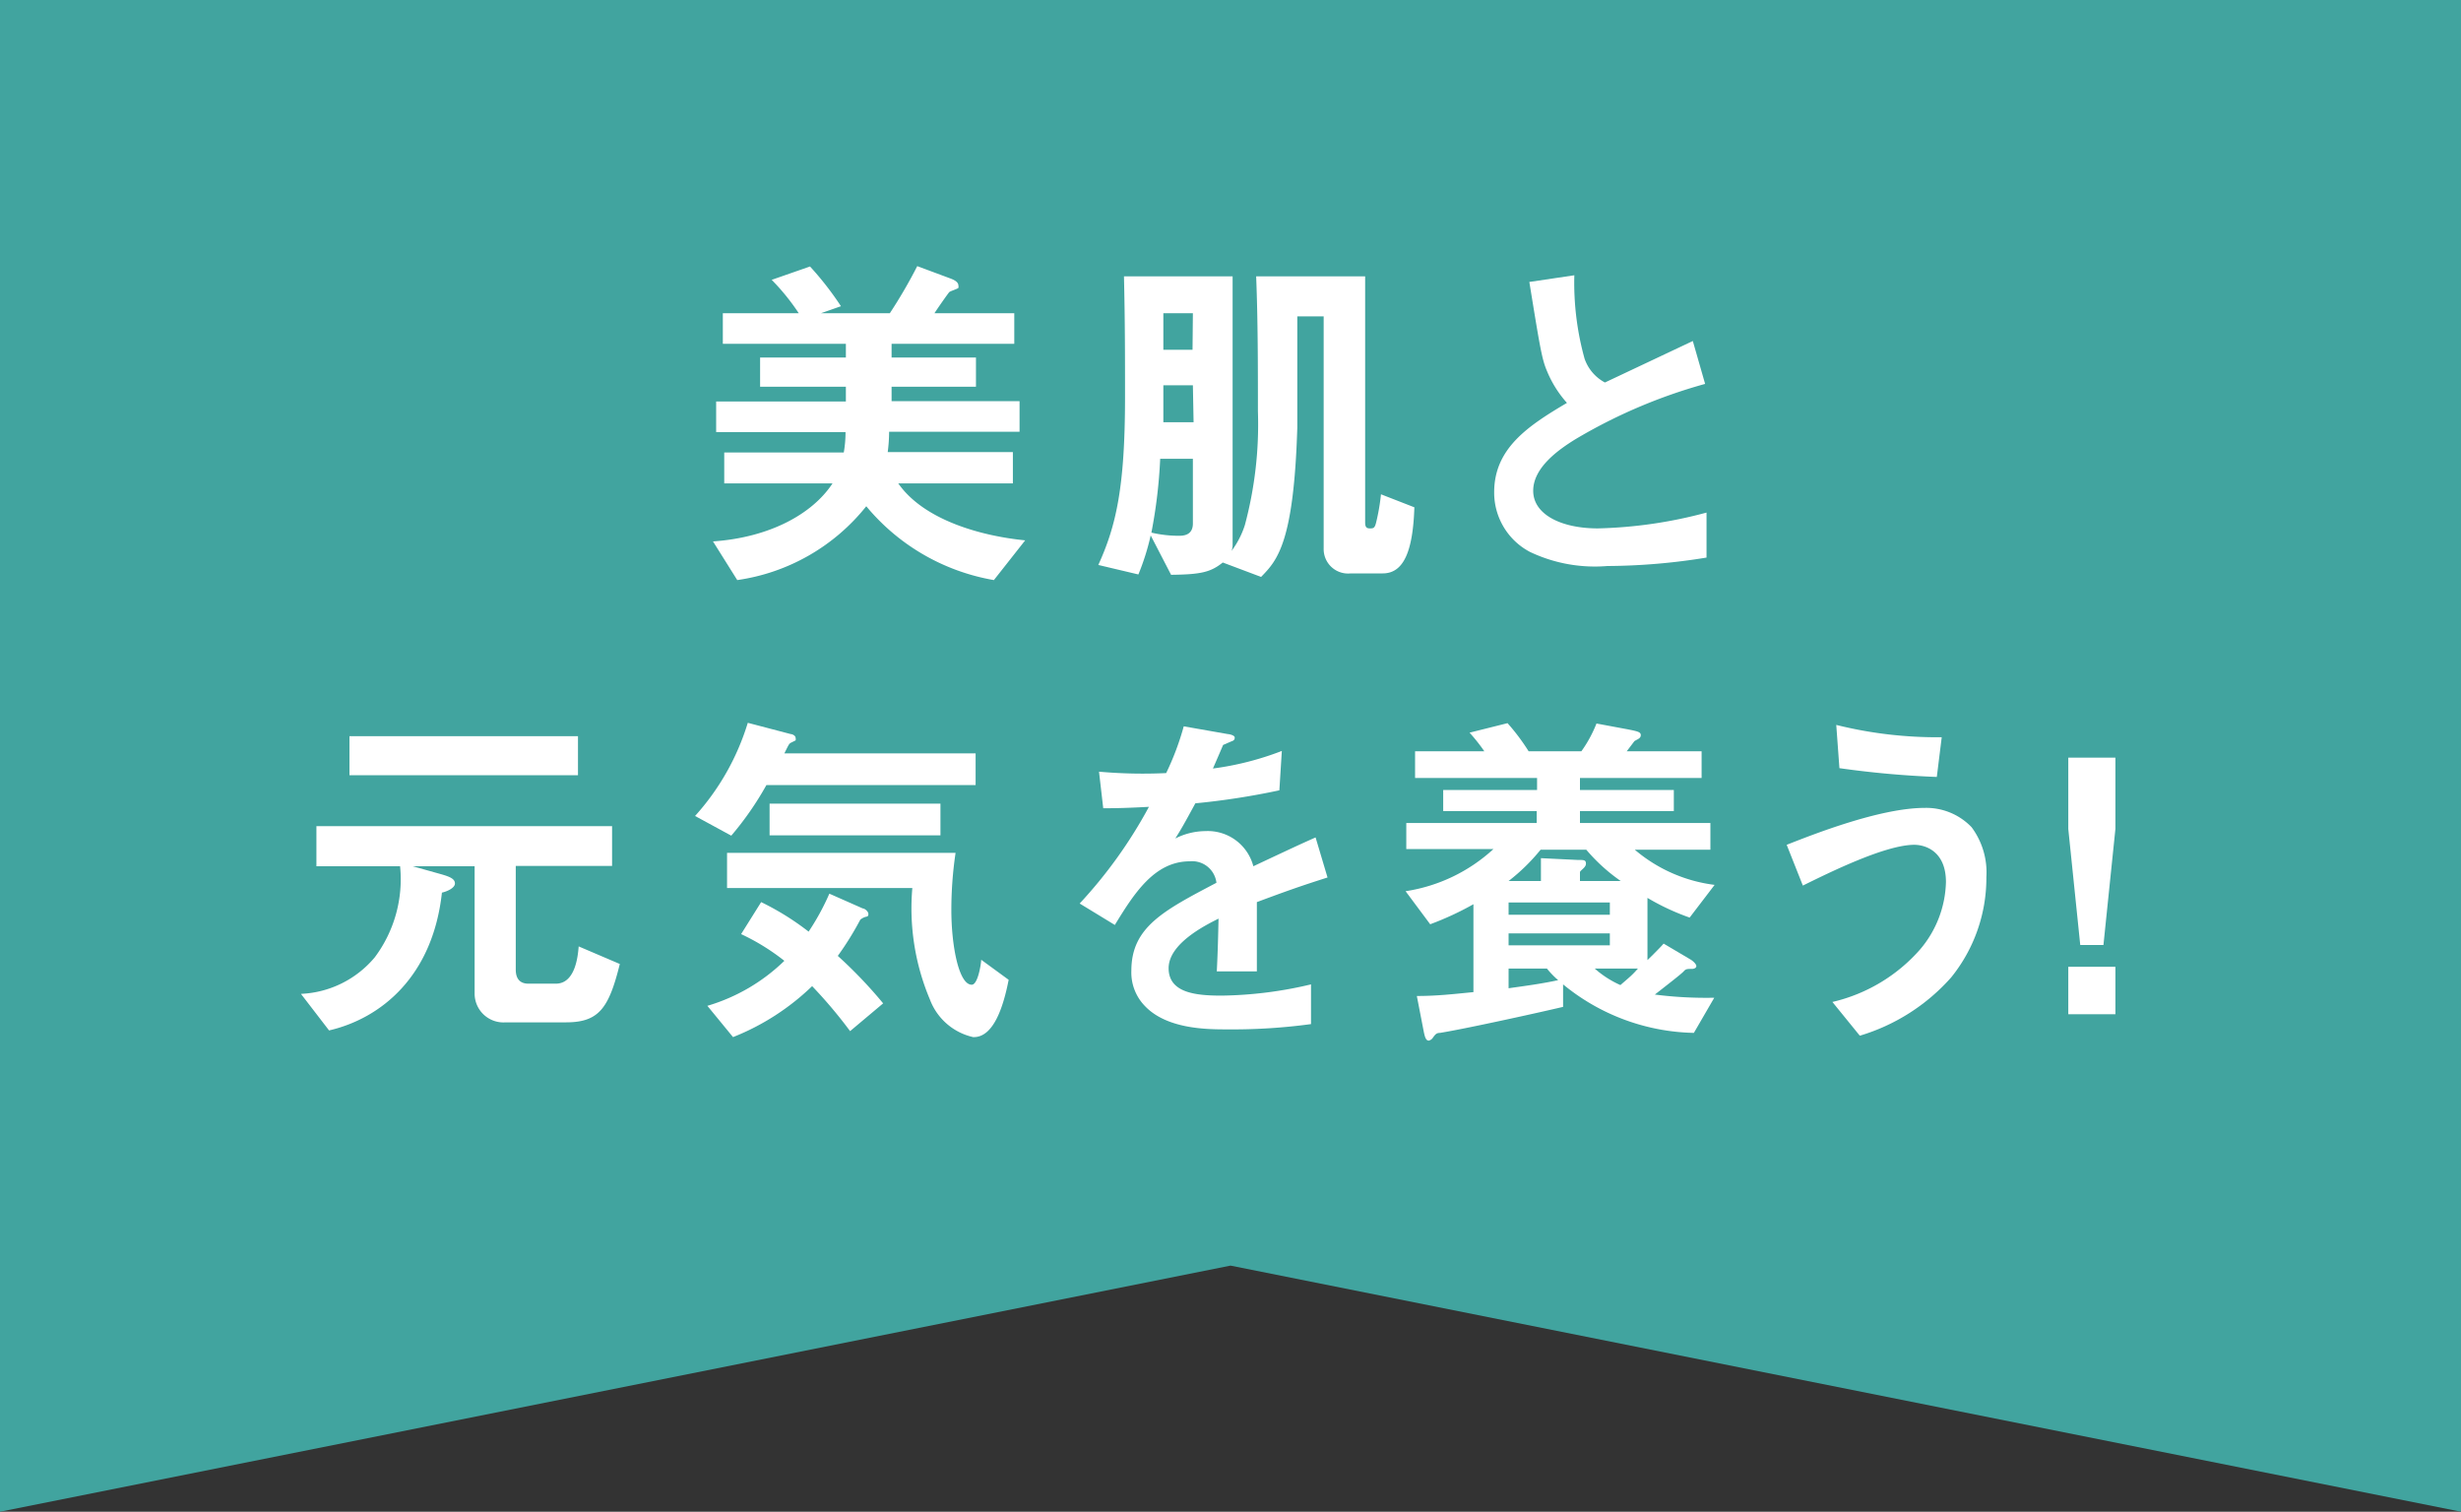
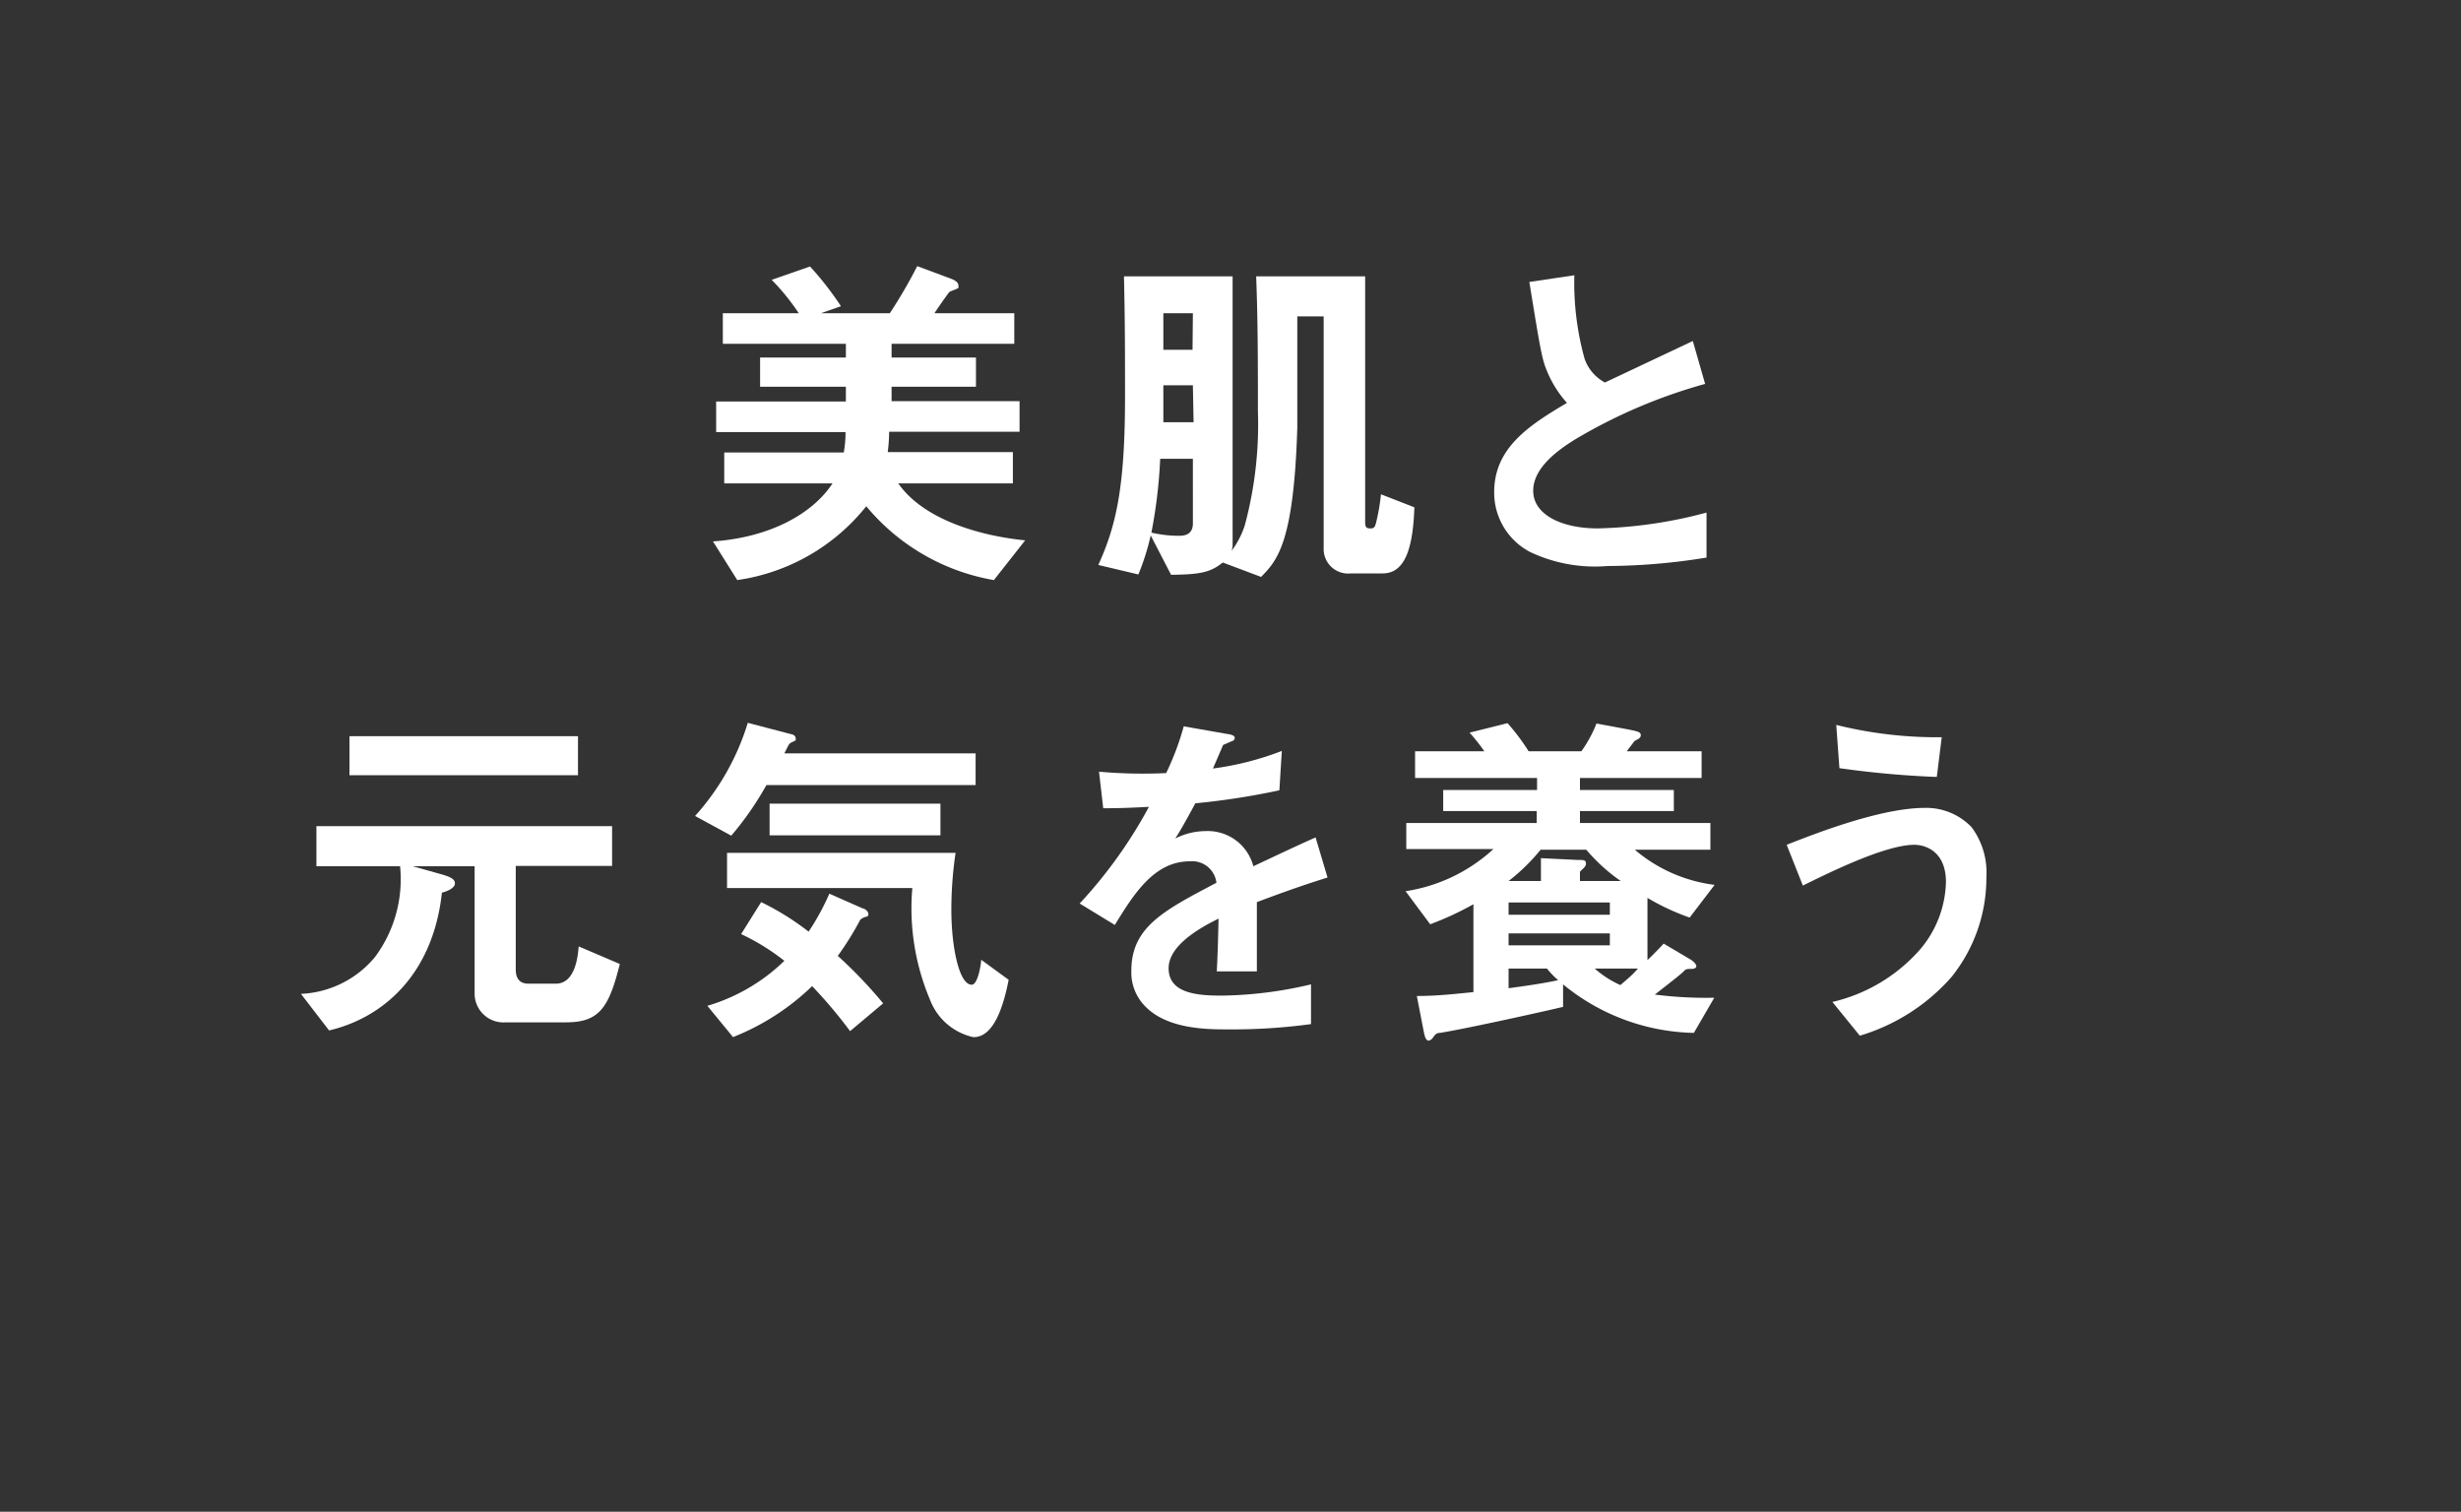
<svg xmlns="http://www.w3.org/2000/svg" viewBox="0 0 140 86">
  <rect x="0" y="0" width="140" height="86" fill="#333333" stroke="none" />
  <defs>
    <style>.cls-1{fill:#41a49f;}.cls-2{fill:#fff;}</style>
  </defs>
  <g id="レイヤー_2" data-name="レイヤー 2">
    <g id="_4_スープタブ" data-name="4_スープタブ">
-       <polygon class="cls-1" points="0 0 0 86 70 72 140 86 140 0 0 0" />
      <path class="cls-2" d="M56.54,33a12.09,12.09,0,0,1-7.26-4.2A11.45,11.45,0,0,1,41.94,33L40.56,30.8c3.22-.22,5.66-1.56,6.8-3.3H41.2V25.74H48a6.6,6.6,0,0,0,.1-1.16H40.74V22.84h7.38V22H43.24V20.34h4.88v-.78h-7V17.82h4.32a12.63,12.63,0,0,0-1.54-1.9l2.18-.76a17.86,17.86,0,0,1,1.76,2.26l-1.14.4h3.92a28.44,28.44,0,0,0,1.56-2.68l1.88.7c.16.06.46.18.46.4a.29.29,0,0,1,0,.14c-.06.06-.46.18-.52.24s-.72,1-.84,1.2h4.54v1.74H50.72v.78h4.8V22h-4.8v.82H58v1.74H50.58a9.13,9.13,0,0,1-.08,1.16h7.12V27.5H51.1c1.48,2.12,4.78,3,7.22,3.24Z" />
      <path class="cls-2" d="M78.66,32.62H76.84A1.39,1.39,0,0,1,75.3,31.2V18H73.8c0,2.58,0,4.94,0,6.34-.2,6.54-1.14,7.54-2.06,8.48L69.56,32c-.7.56-1.26.68-2.94.7l-1.16-2.24a13.66,13.66,0,0,1-.7,2.22l-2.28-.54C63.5,29.9,64,27.7,64,22.58c0-2.36,0-4.26-.06-6.86h6.18V31a1,1,0,0,1-.06.34,4.93,4.93,0,0,0,.76-1.48,22.11,22.11,0,0,0,.74-6.46c0-2.56,0-5.12-.1-7.68h6.2v14c0,.24.06.34.26.34s.28,0,.36-.32a11.57,11.57,0,0,0,.28-1.62l1.9.74C80.38,31.3,79.88,32.62,78.66,32.62ZM67.86,26.1H66a28.58,28.58,0,0,1-.5,4.2,6.82,6.82,0,0,0,1.54.18c.24,0,.82,0,.82-.7Zm0-4.18H66.18c0,.48,0,1.58,0,2.1h1.72Zm0-4.1H66.18c0,.88,0,1.64,0,2.08h1.66Z" />
      <path class="cls-2" d="M91.44,32.2a8.6,8.6,0,0,1-4.4-.8A3.81,3.81,0,0,1,85,28c0-2.5,1.94-3.78,4.14-5.08A6.3,6.3,0,0,1,88,21.1c-.28-.66-.38-1.24-1-5.06l2.56-.38a16.18,16.18,0,0,0,.58,4.74,2.44,2.44,0,0,0,1.16,1.36l5-2.36L97,21.84A30.09,30.09,0,0,0,89.6,25c-.9.56-2.38,1.58-2.38,2.92s1.58,2.14,3.68,2.14a25.92,25.92,0,0,0,6.18-.9v2.56A35.88,35.88,0,0,1,91.44,32.2Z" />
      <path class="cls-2" d="M32.2,58.16H28.76A1.64,1.64,0,0,1,27,56.54V49.28H23.48l1.64.46c.48.14.76.26.76.52s-.46.46-.74.52c-.52,4.78-3.48,7.16-6.42,7.84l-1.6-2.08a5.8,5.8,0,0,0,4.2-2.08,7.41,7.41,0,0,0,1.44-5.18H18V47H34.82v2.26H29.34v5.9c0,.52.24.8.72.8h1.56c1.14,0,1.26-1.66,1.3-2.12l2.34,1C34.64,57.34,34.08,58.16,32.2,58.16ZM19.88,44.1V41.88h13V44.1Z" />
      <path class="cls-2" d="M43.6,44.66a17.72,17.72,0,0,1-2,2.88l-2.06-1.12a14,14,0,0,0,3-5.3l2.44.64c.08,0,.28.08.28.22a.29.29,0,0,1,0,.14l-.28.14c-.1.06-.12.12-.36.6H55.5v1.8Zm4.76,14a26.92,26.92,0,0,0-2.16-2.56A13.74,13.74,0,0,1,41.7,59l-1.46-1.78a10.56,10.56,0,0,0,4.38-2.56,12.46,12.46,0,0,0-2.46-1.52l1.14-1.82A15.23,15.23,0,0,1,46,53a13.76,13.76,0,0,0,1.18-2.16l1.9.84c.1,0,.32.16.32.32s-.1.14-.16.16a.84.84,0,0,0-.3.16,17.42,17.42,0,0,1-1.28,2.06,25.75,25.75,0,0,1,2.58,2.7Zm7,.34a3.43,3.43,0,0,1-2.46-2.14,13.34,13.34,0,0,1-1-6.34H41.36v-2h13a22.15,22.15,0,0,0-.24,3.26c0,2,.42,4.24,1.16,4.24.34,0,.52-1.1.54-1.42l1.56,1.14C57.08,57.28,56.52,59,55.4,59ZM43.78,47.52v-1.8H53.5v1.8Z" />
      <path class="cls-2" d="M71.5,51.32c0,.78,0,3.26,0,3.94H69.22c.06-1.14.08-2.12.1-3-.76.38-2.84,1.42-2.84,2.82s1.54,1.56,3,1.56a23.12,23.12,0,0,0,5.1-.64v2.26a33.1,33.1,0,0,1-4.76.3c-1.12,0-3.44,0-4.7-1.34a2.73,2.73,0,0,1-.76-2c0-2.48,1.84-3.42,4.84-5A1.39,1.39,0,0,0,67.68,49c-2,0-3.16,1.82-4.26,3.62l-2-1.22a26.59,26.59,0,0,0,3.94-5.5c-1.14.06-1.76.08-2.6.08l-.24-2.08a28.13,28.13,0,0,0,3.82.08,15.51,15.51,0,0,0,1-2.66l2.5.44c.06,0,.4.06.4.2s-.08.18-.2.22l-.46.2S69.1,43.5,69,43.72a16.89,16.89,0,0,0,3.92-1l-.14,2.24A42.1,42.1,0,0,1,68,45.7c-.64,1.18-.8,1.46-1.14,2a3.87,3.87,0,0,1,1.72-.42,2.68,2.68,0,0,1,2.72,2c2.34-1.1,2.6-1.22,3.54-1.64l.68,2.28C73.94,50.42,73,50.76,71.5,51.32Z" />
      <path class="cls-2" d="M96.12,52.2a13.26,13.26,0,0,1-2.4-1.12v3.54c.06-.06.66-.64.92-.94l1.52.9c.14.08.34.26.34.38s-.16.16-.24.16c-.28,0-.36,0-.48.14s-1.08.88-1.64,1.32a23,23,0,0,0,3.38.18l-1.16,2A12.09,12.09,0,0,1,88.92,56l0,1.28c-1,.24-5.4,1.22-7,1.48-.22,0-.28.1-.44.32a.41.41,0,0,1-.2.12c-.16,0-.22-.2-.28-.48l-.4-2.06c1.14,0,2-.1,3.22-.22v-5a17.06,17.06,0,0,1-2.46,1.14l-1.4-1.88a9.49,9.49,0,0,0,5-2.4H80V46.82h7.42v-.68H82.1v-1.2h5.34v-.68H80.5V42.74h3.94a10.3,10.3,0,0,0-.84-1.06l2.16-.54a12,12,0,0,1,1.2,1.6h3a7.27,7.27,0,0,0,.86-1.58l1.72.32c.62.12.8.16.8.34s-.16.22-.36.34l-.44.58h4.26v1.52H89.88v.68h5.34v1.2H89.88v.68H97.3v1.52H93a8.66,8.66,0,0,0,4.54,2Zm-5.88-3.86h-2.6a11,11,0,0,1-1.82,1.78h1.84v-1.3l2.06.1c.4,0,.5,0,.5.22s-.34.38-.34.48v.5H92.2A10.16,10.16,0,0,1,90.24,48.34Zm1.34,3H85.82v.7h5.76Zm0,1.76H85.82v.68h5.76ZM88,55.1H85.82v1.12c1-.14,1.9-.26,2.82-.46A5,5,0,0,1,88,55.1Zm2.72,0a5.66,5.66,0,0,0,1.46.94c.58-.5.66-.56,1-.94Z" />
      <path class="cls-2" d="M111,55.6a11.22,11.22,0,0,1-5.2,3.32L104.24,57a9.48,9.48,0,0,0,5-3,6.14,6.14,0,0,0,1.46-3.82c0-1.76-1.18-2.12-1.8-2.12-1.66,0-4.88,1.6-6.34,2.32l-.92-2.32c1.48-.58,5.3-2.1,7.86-2.1a3.57,3.57,0,0,1,2.66,1.1A4.31,4.31,0,0,1,113,49.9,9,9,0,0,1,111,55.6Zm-.82-11.4a54.5,54.5,0,0,1-5.54-.5l-.18-2.46a23.75,23.75,0,0,0,6,.7Z" />
-       <path class="cls-2" d="M120.34,43.1v4.06l-.68,6.6h-1.32l-.68-6.6V43.1Zm0,11.9v2.7h-2.68V55Z" />
    </g>
  </g>
</svg>